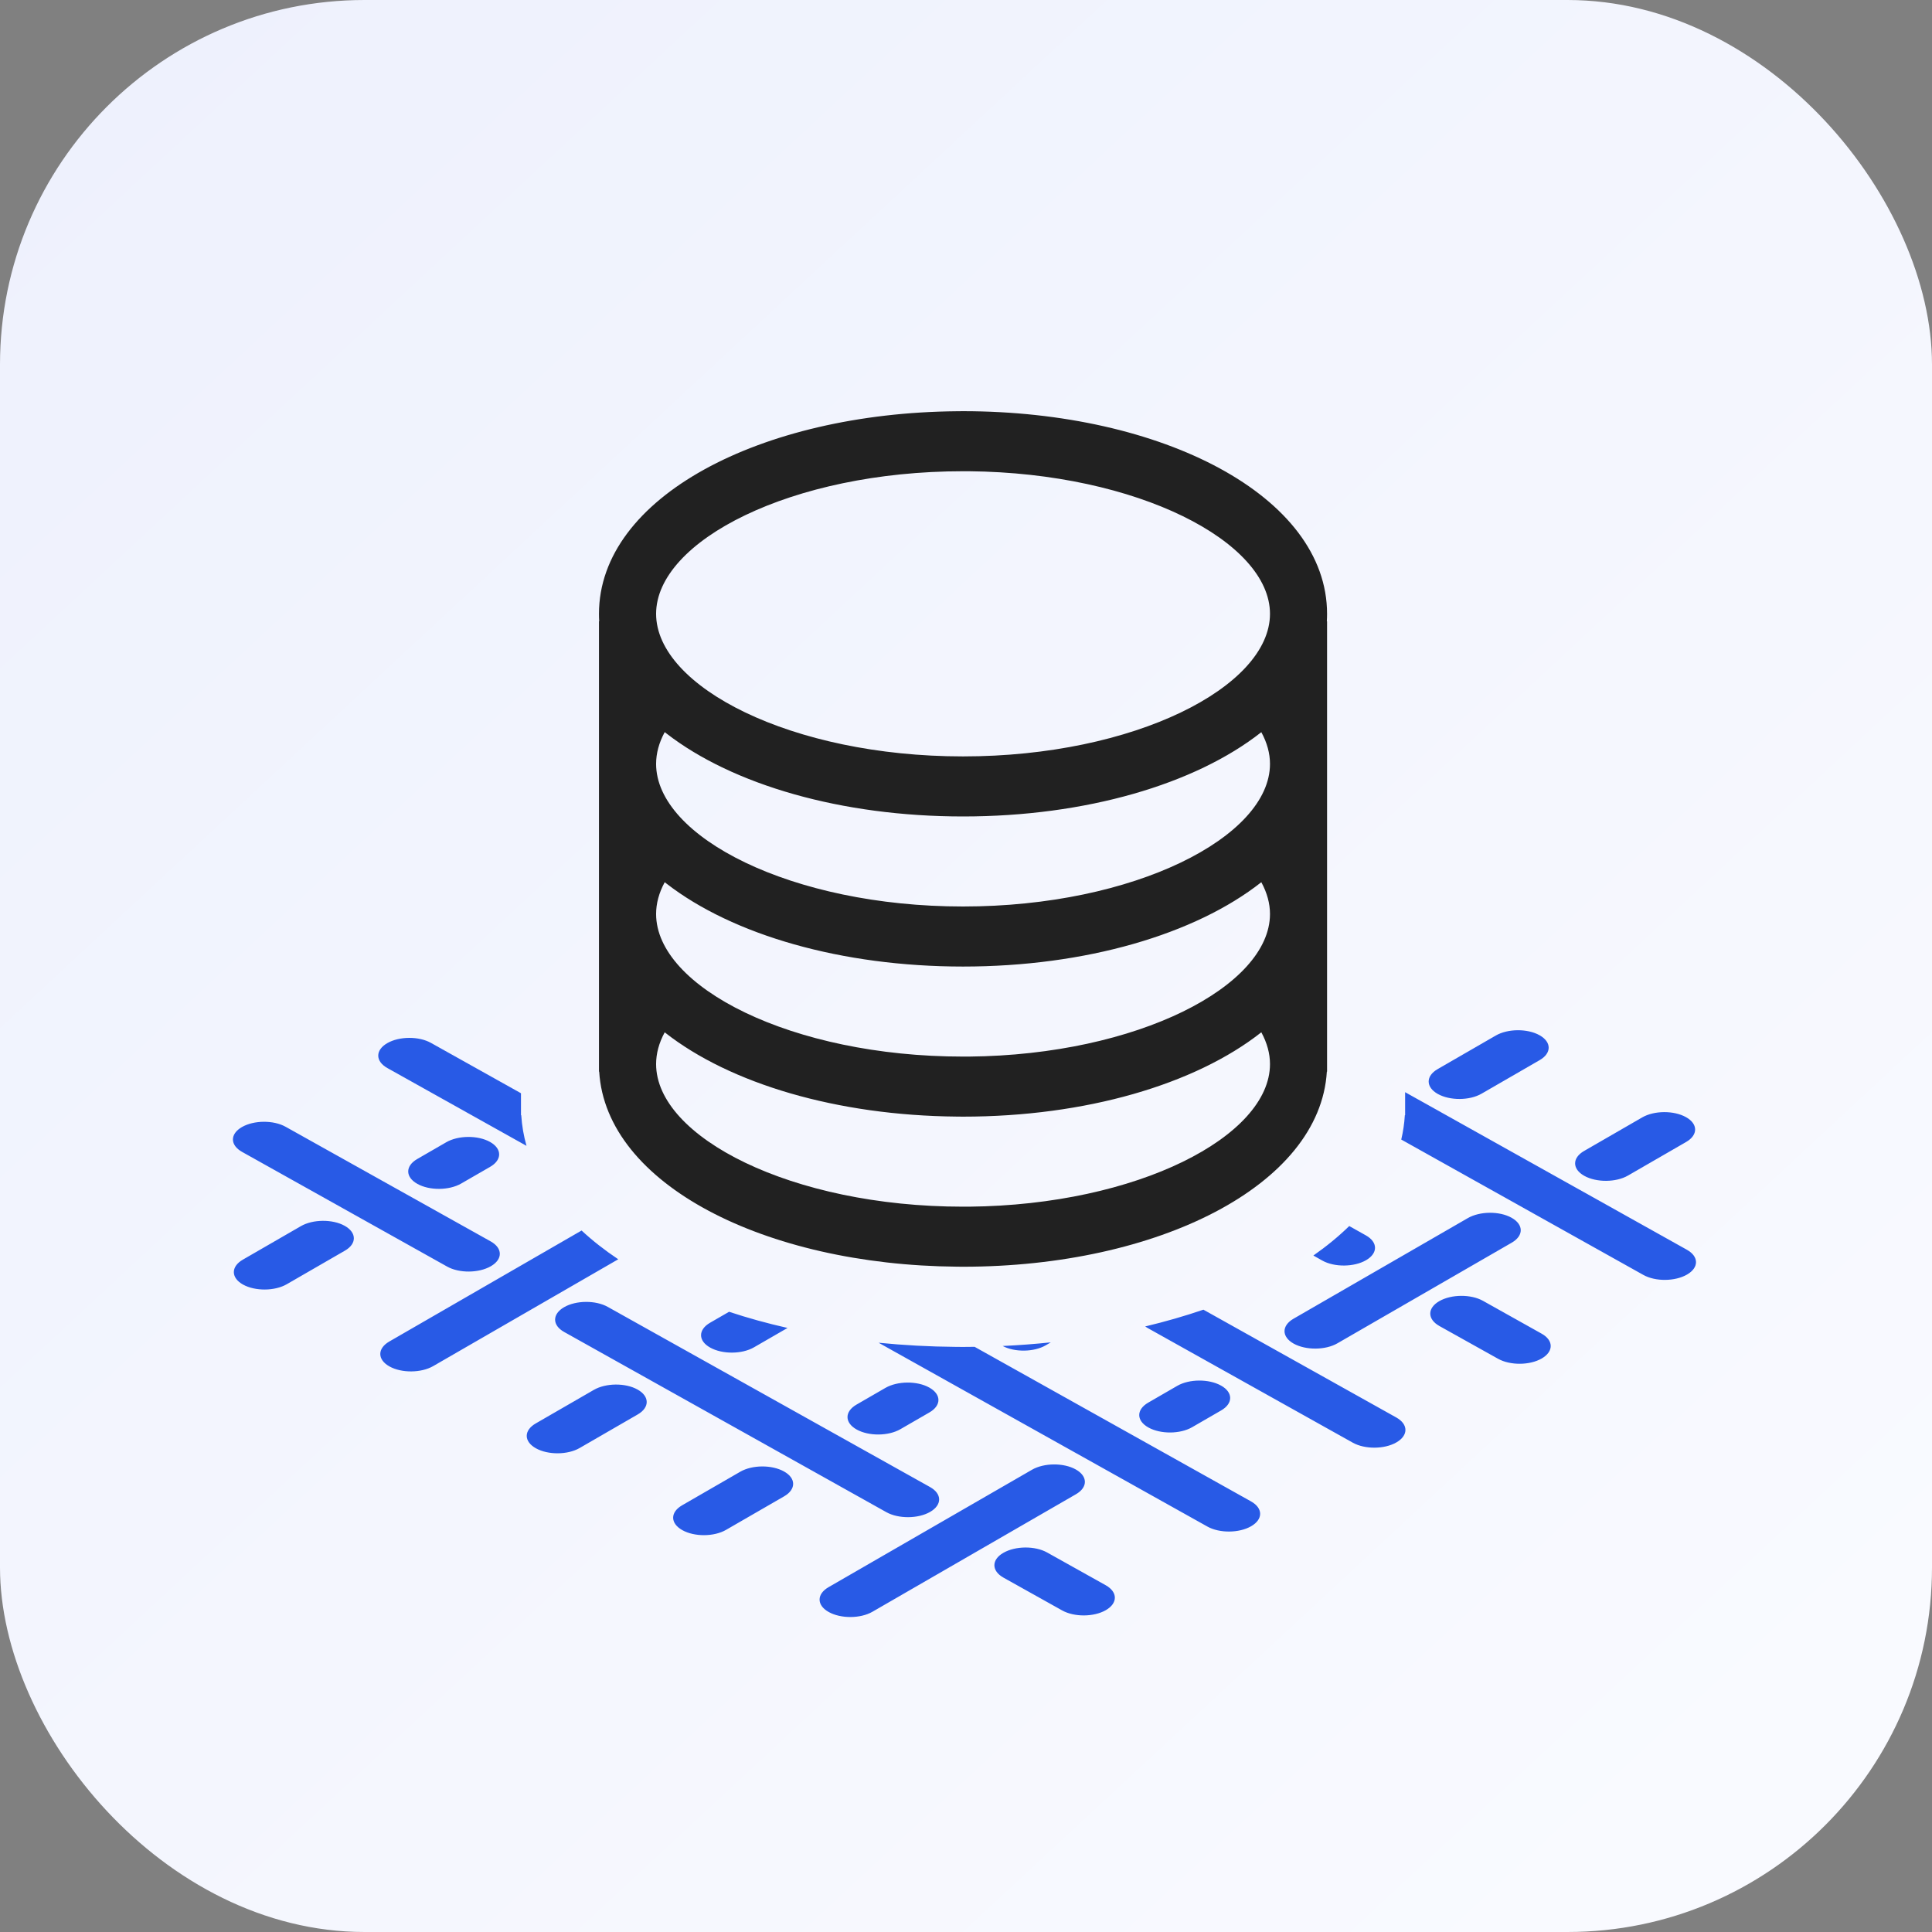
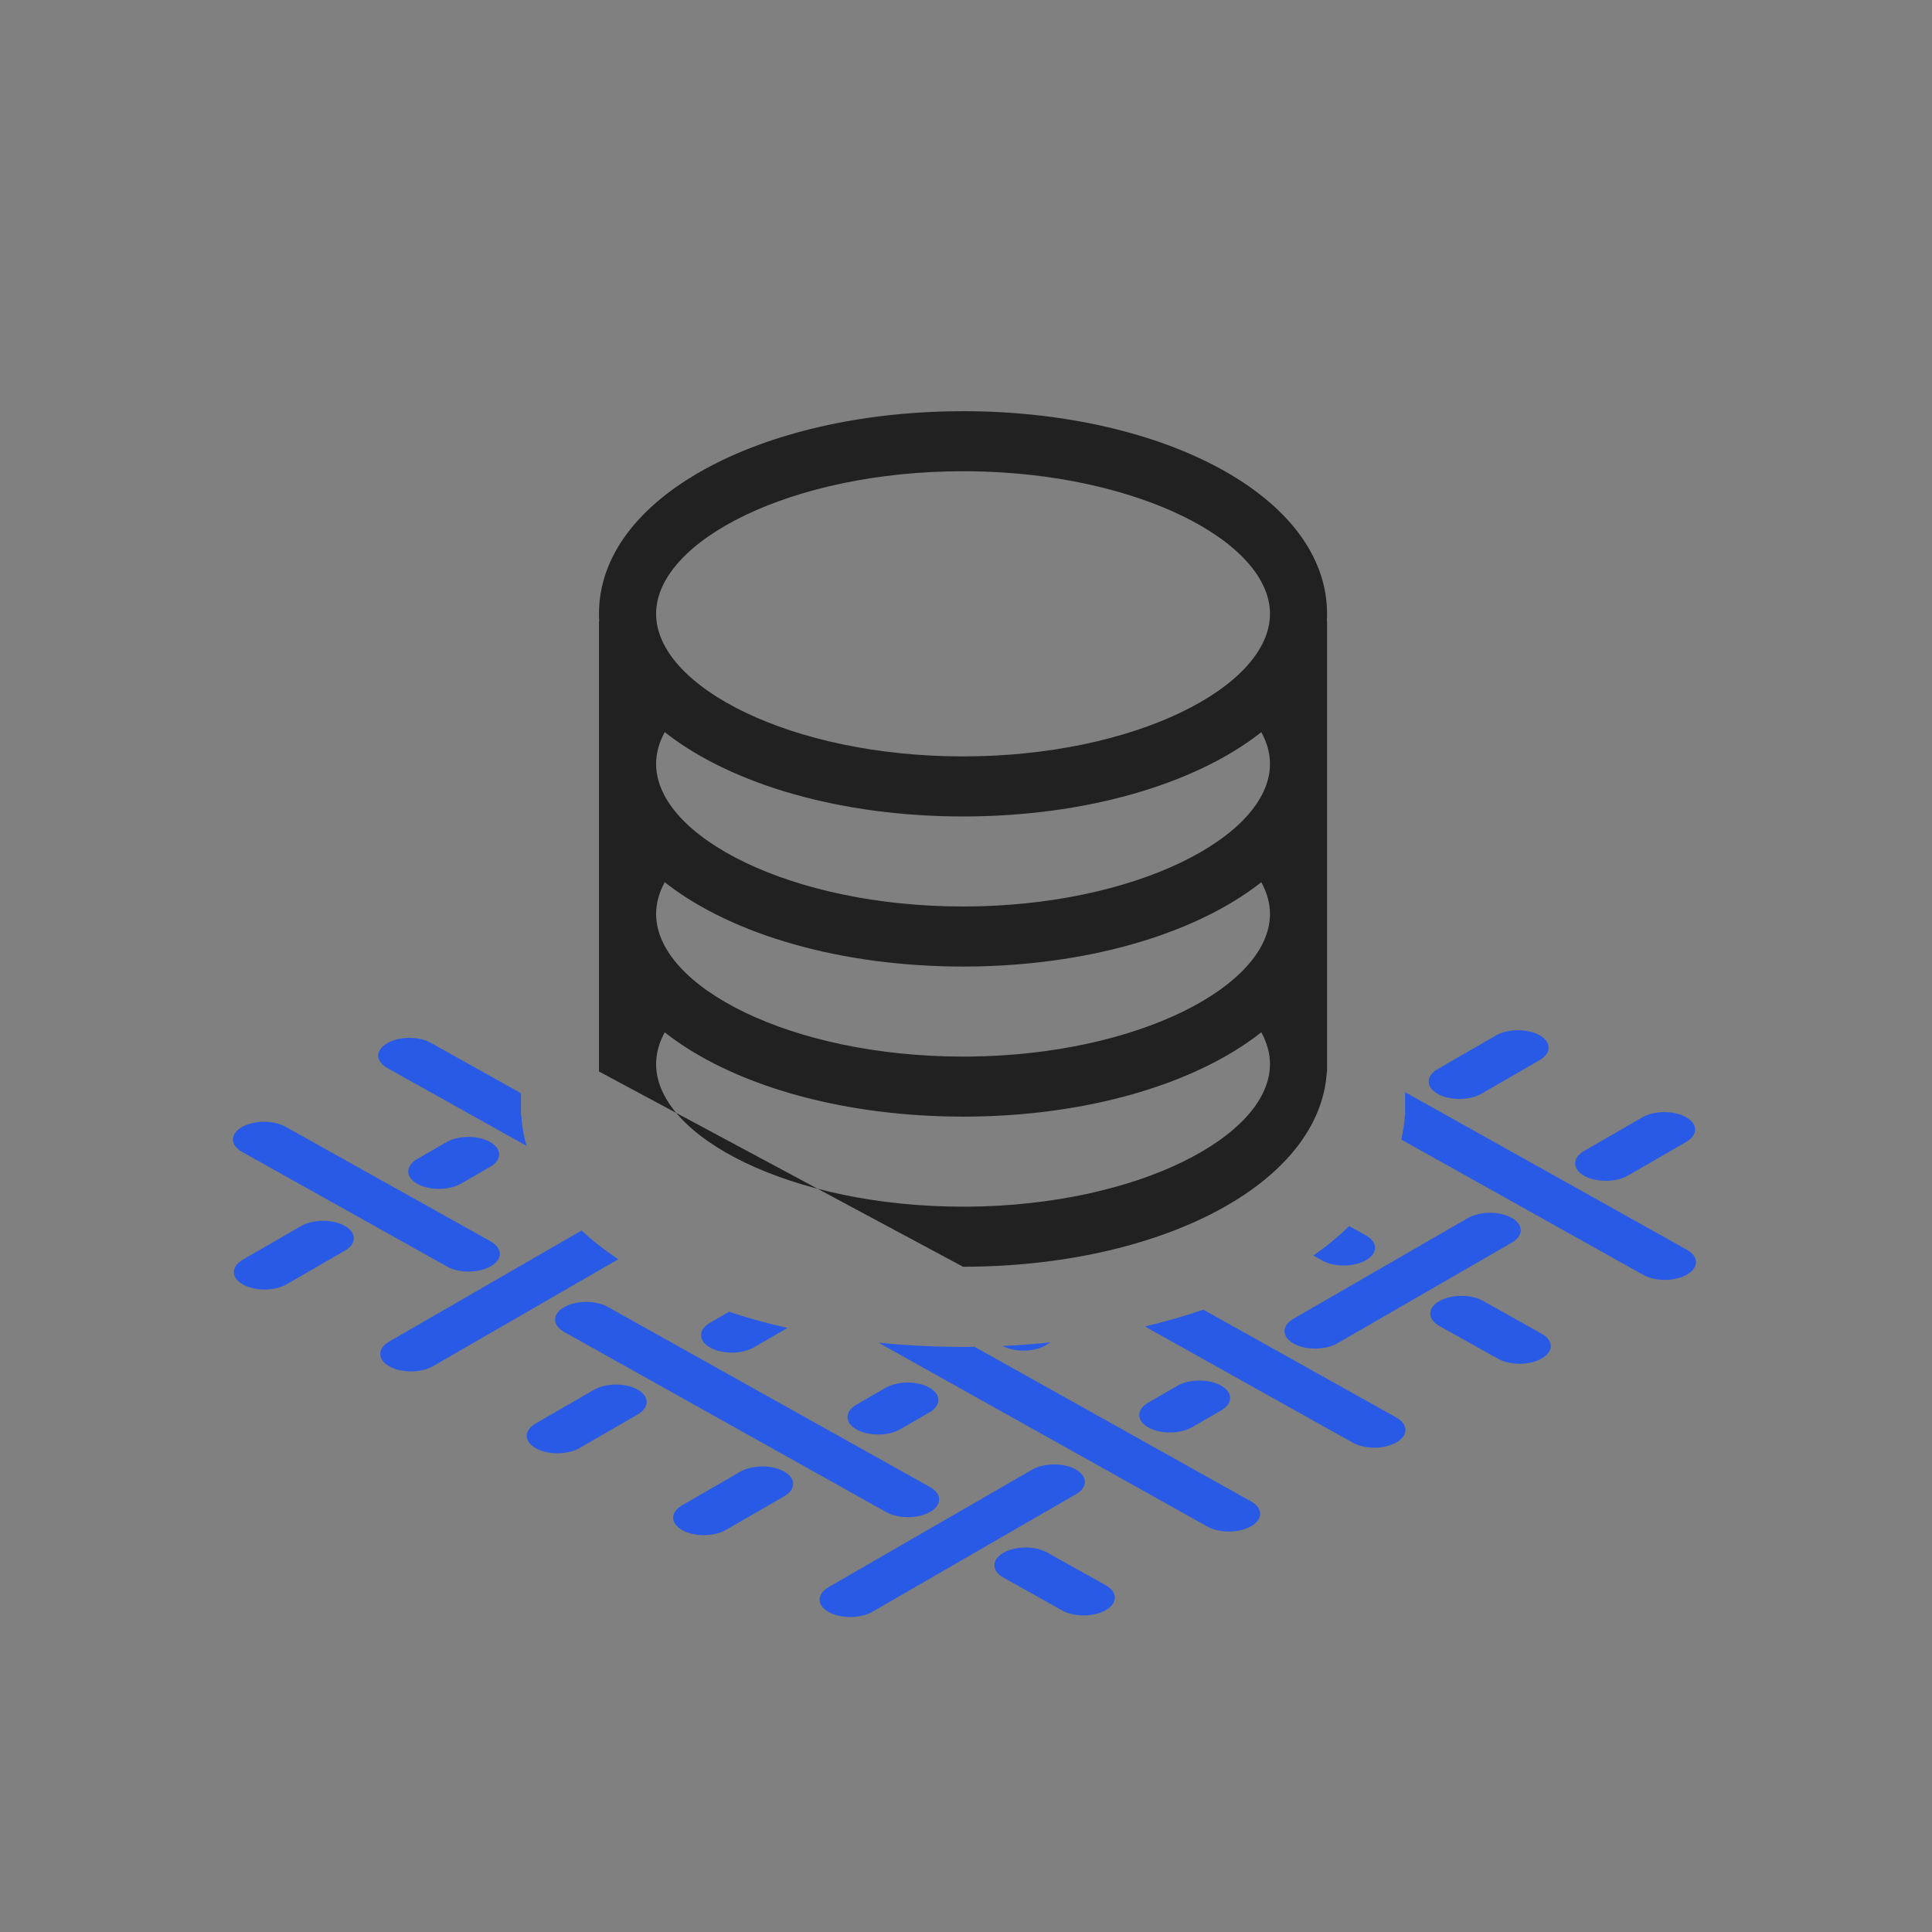
<svg xmlns="http://www.w3.org/2000/svg" width="35" height="35" viewBox="0 0 35 35" fill="none">
  <rect x="0" y="0" width="35" height="35" fill="#808080" stroke="none" />
-   <rect width="35" height="35" rx="6.604" fill="url(#paint0_linear_1380_24300)" />
  <path fill-rule="evenodd" clip-rule="evenodd" d="M25.455 19.786L30.559 22.64C30.779 22.763 30.78 22.964 30.562 23.09C30.344 23.216 29.989 23.219 29.77 23.096L25.385 20.644C25.419 20.5 25.441 20.353 25.45 20.203L25.455 20.203V19.786ZM24.443 22.211L24.744 22.38C24.964 22.503 24.965 22.704 24.747 22.83C24.529 22.956 24.174 22.959 23.954 22.836L23.793 22.745C24.032 22.578 24.25 22.399 24.443 22.211ZM21.801 23.726L25.295 25.679C25.515 25.802 25.516 26.004 25.298 26.13C25.08 26.256 24.725 26.258 24.506 26.135L20.792 24.059C20.775 24.049 20.76 24.04 20.746 24.03C21.113 23.942 21.465 23.841 21.801 23.726ZM19.036 24.318L18.944 24.372C18.73 24.495 18.385 24.5 18.164 24.384C18.459 24.37 18.75 24.348 19.036 24.318ZM17.656 24.399L22.663 27.199C22.883 27.322 22.884 27.523 22.666 27.649C22.448 27.775 22.093 27.778 21.873 27.655L15.917 24.325C16.37 24.37 16.836 24.396 17.311 24.4L17.447 24.401C17.517 24.401 17.586 24.4 17.656 24.399ZM14.267 24.057L13.659 24.408C13.441 24.534 13.086 24.536 12.866 24.413C12.646 24.291 12.645 24.089 12.863 23.963L13.208 23.764C13.545 23.876 13.899 23.974 14.267 24.057ZM11.2 22.813L7.848 24.748C7.63 24.874 7.275 24.877 7.055 24.754C6.835 24.631 6.834 24.429 7.052 24.303L10.536 22.292C10.734 22.476 10.956 22.65 11.2 22.813ZM9.538 20.758L7.018 19.349C6.798 19.226 6.797 19.024 7.015 18.898C7.233 18.772 7.588 18.77 7.807 18.893L9.438 19.805V20.203L9.443 20.203C9.455 20.392 9.487 20.578 9.538 20.758ZM8.084 20.693C8.302 20.567 8.657 20.564 8.877 20.687C9.097 20.81 9.098 21.012 8.88 21.138L8.353 21.442C8.135 21.567 7.78 21.57 7.561 21.447C7.341 21.324 7.34 21.123 7.558 20.997L8.084 20.693ZM6.245 22.207C6.025 22.084 5.67 22.087 5.452 22.212L4.399 22.82C4.181 22.946 4.182 23.148 4.402 23.271C4.622 23.393 4.977 23.391 5.195 23.265L6.248 22.657C6.466 22.532 6.464 22.33 6.245 22.207ZM16.835 25.137C16.615 25.014 16.261 25.017 16.042 25.142L15.516 25.446C15.298 25.572 15.299 25.774 15.519 25.897C15.739 26.02 16.094 26.017 16.312 25.891L16.838 25.587C17.056 25.461 17.055 25.26 16.835 25.137ZM13.41 26.662C13.628 26.536 13.983 26.534 14.203 26.657C14.423 26.779 14.424 26.981 14.206 27.107L13.153 27.715C12.935 27.841 12.58 27.843 12.361 27.72C12.141 27.597 12.139 27.396 12.357 27.27L13.41 26.662ZM27.89 18.754C27.67 18.631 27.315 18.634 27.097 18.76L26.044 19.368C25.826 19.494 25.828 19.695 26.047 19.818C26.267 19.941 26.622 19.939 26.84 19.813L27.893 19.205C28.111 19.079 28.11 18.877 27.89 18.754ZM4.386 20.868C4.166 20.745 4.164 20.544 4.382 20.418C4.601 20.292 4.955 20.29 5.175 20.413L8.889 22.489C9.109 22.612 9.11 22.814 8.892 22.939C8.674 23.065 8.319 23.068 8.1 22.945L4.386 20.868ZM10.219 23.681C10.001 23.807 10.002 24.009 10.222 24.131L16.058 27.395C16.278 27.517 16.633 27.515 16.851 27.389C17.069 27.263 17.067 27.061 16.848 26.939L11.011 23.676C10.792 23.553 10.437 23.555 10.219 23.681ZM18.18 28.581C17.96 28.458 17.959 28.256 18.177 28.131C18.395 28.005 18.75 28.002 18.97 28.125L20.031 28.718C20.251 28.841 20.252 29.043 20.034 29.169C19.816 29.295 19.461 29.297 19.241 29.174L18.18 28.581ZM26.073 23.572C25.855 23.698 25.857 23.899 26.076 24.022L27.138 24.615C27.357 24.738 27.712 24.736 27.93 24.61C28.148 24.484 28.147 24.282 27.927 24.16L26.866 23.566C26.646 23.443 26.291 23.446 26.073 23.572ZM26.591 22.067C26.81 21.941 27.165 21.938 27.384 22.061C27.604 22.184 27.605 22.386 27.387 22.512L24.229 24.335C24.011 24.461 23.656 24.463 23.436 24.341C23.216 24.218 23.215 24.016 23.433 23.89L26.591 22.067ZM30.543 20.238C30.323 20.115 29.968 20.117 29.75 20.243L28.697 20.851C28.479 20.977 28.481 21.178 28.7 21.301C28.92 21.424 29.275 21.422 29.493 21.296L30.546 20.688C30.764 20.562 30.763 20.36 30.543 20.238ZM21.327 25.106C21.545 24.98 21.9 24.978 22.12 25.101C22.34 25.223 22.341 25.425 22.123 25.551L21.597 25.855C21.379 25.981 21.024 25.983 20.804 25.86C20.584 25.737 20.583 25.536 20.801 25.41L21.327 25.106ZM19.488 26.62C19.268 26.497 18.913 26.5 18.695 26.626L15.01 28.753C14.792 28.879 14.794 29.081 15.013 29.203C15.233 29.326 15.588 29.324 15.806 29.198L19.491 27.07C19.709 26.945 19.708 26.743 19.488 26.62ZM11.55 25.173C11.331 25.05 10.976 25.053 10.758 25.179L9.705 25.787C9.487 25.913 9.488 26.114 9.708 26.237C9.928 26.36 10.283 26.358 10.501 26.232L11.553 25.624C11.771 25.498 11.77 25.296 11.55 25.173Z" fill="#285AE6" />
  <g clip-path="url(#clip0_1380_24300)">
-     <path d="M17.446 7.449L17.335 7.45C13.778 7.481 10.851 9.009 10.851 11.12C10.851 11.166 10.852 11.211 10.855 11.256L10.851 11.256V19.413L10.855 19.413C10.978 21.453 13.855 22.917 17.335 22.947L17.446 22.948C20.975 22.948 23.913 21.475 24.037 19.413L24.041 19.413V11.256L24.037 11.256C24.04 11.211 24.041 11.166 24.041 11.12C24.041 8.987 21.052 7.449 17.446 7.449ZM12.042 18.701L12.05 18.708C13.23 19.633 15.165 20.209 17.335 20.228L17.446 20.229C19.666 20.229 21.651 19.646 22.85 18.701C22.955 18.894 23.007 19.087 23.007 19.277C23.007 20.583 20.61 21.831 17.554 21.86L17.446 21.86C14.339 21.86 11.886 20.598 11.886 19.277C11.886 19.087 11.937 18.894 12.042 18.701ZM12.042 15.982L12.074 16.007C13.276 16.938 15.246 17.51 17.446 17.51C19.666 17.51 21.651 16.927 22.85 15.982C22.955 16.175 23.007 16.368 23.007 16.558C23.007 17.863 20.61 19.112 17.554 19.141L17.446 19.141C14.339 19.141 11.886 17.879 11.886 16.558C11.886 16.368 11.937 16.175 12.042 15.982ZM12.042 13.263L12.074 13.288C13.276 14.219 15.246 14.791 17.446 14.791C19.665 14.791 21.651 14.209 22.85 13.264C22.955 13.456 23.007 13.649 23.007 13.839C23.007 15.16 20.553 16.422 17.446 16.422C14.339 16.422 11.886 15.16 11.886 13.839C11.886 13.649 11.937 13.456 12.042 13.263ZM17.446 8.537L17.554 8.537C20.61 8.566 23.007 9.815 23.007 11.12C23.007 12.441 20.553 13.703 17.446 13.703C14.339 13.703 11.886 12.441 11.886 11.12C11.886 9.799 14.339 8.537 17.446 8.537Z" fill="#212121" />
+     <path d="M17.446 7.449L17.335 7.45C13.778 7.481 10.851 9.009 10.851 11.12C10.851 11.166 10.852 11.211 10.855 11.256L10.851 11.256V19.413L10.855 19.413L17.446 22.948C20.975 22.948 23.913 21.475 24.037 19.413L24.041 19.413V11.256L24.037 11.256C24.04 11.211 24.041 11.166 24.041 11.12C24.041 8.987 21.052 7.449 17.446 7.449ZM12.042 18.701L12.05 18.708C13.23 19.633 15.165 20.209 17.335 20.228L17.446 20.229C19.666 20.229 21.651 19.646 22.85 18.701C22.955 18.894 23.007 19.087 23.007 19.277C23.007 20.583 20.61 21.831 17.554 21.86L17.446 21.86C14.339 21.86 11.886 20.598 11.886 19.277C11.886 19.087 11.937 18.894 12.042 18.701ZM12.042 15.982L12.074 16.007C13.276 16.938 15.246 17.51 17.446 17.51C19.666 17.51 21.651 16.927 22.85 15.982C22.955 16.175 23.007 16.368 23.007 16.558C23.007 17.863 20.61 19.112 17.554 19.141L17.446 19.141C14.339 19.141 11.886 17.879 11.886 16.558C11.886 16.368 11.937 16.175 12.042 15.982ZM12.042 13.263L12.074 13.288C13.276 14.219 15.246 14.791 17.446 14.791C19.665 14.791 21.651 14.209 22.85 13.264C22.955 13.456 23.007 13.649 23.007 13.839C23.007 15.16 20.553 16.422 17.446 16.422C14.339 16.422 11.886 15.16 11.886 13.839C11.886 13.649 11.937 13.456 12.042 13.263ZM17.446 8.537L17.554 8.537C20.61 8.566 23.007 9.815 23.007 11.12C23.007 12.441 20.553 13.703 17.446 13.703C14.339 13.703 11.886 12.441 11.886 11.12C11.886 9.799 14.339 8.537 17.446 8.537Z" fill="#212121" />
  </g>
  <defs>
    <linearGradient id="paint0_linear_1380_24300" x1="2.5" y1="1.13355e-06" x2="35" y2="35" gradientUnits="userSpaceOnUse">
      <stop stop-color="#EEF1FD" />
      <stop offset="1" stop-color="#FAFBFF" />
    </linearGradient>
    <clipPath id="clip0_1380_24300">
      <rect width="15.074" height="17.436" fill="white" transform="matrix(-1 0 0 1 24.982 6.481)" />
    </clipPath>
  </defs>
</svg>